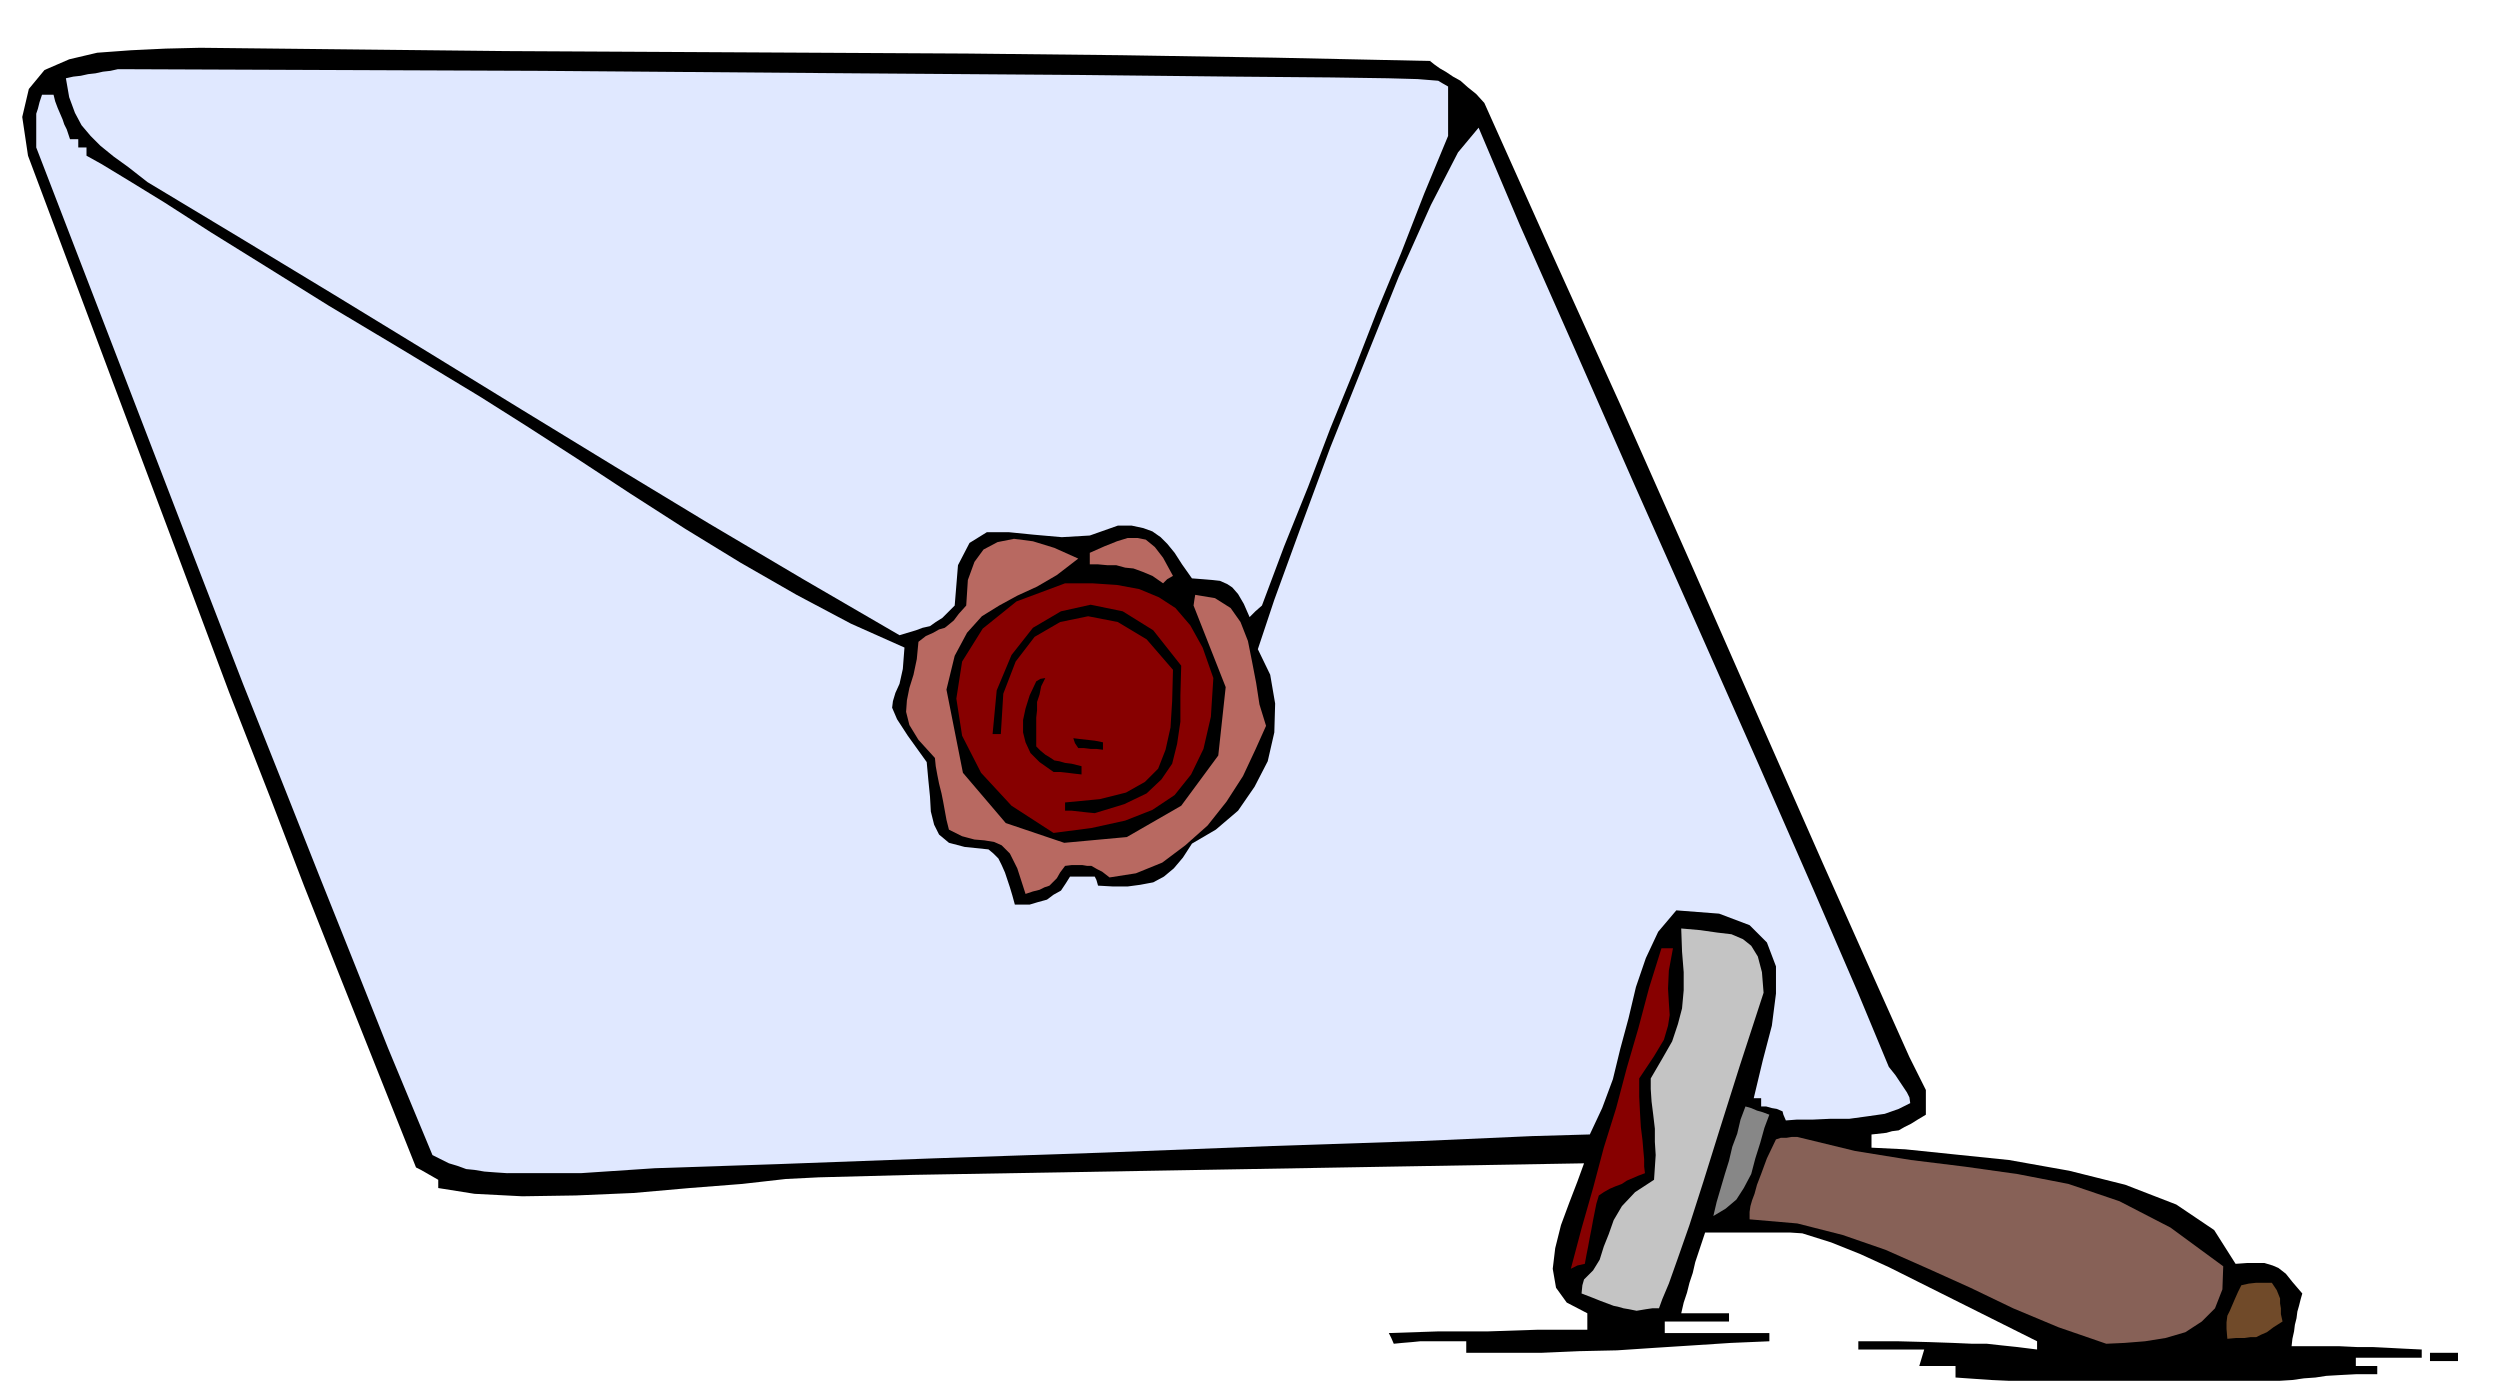
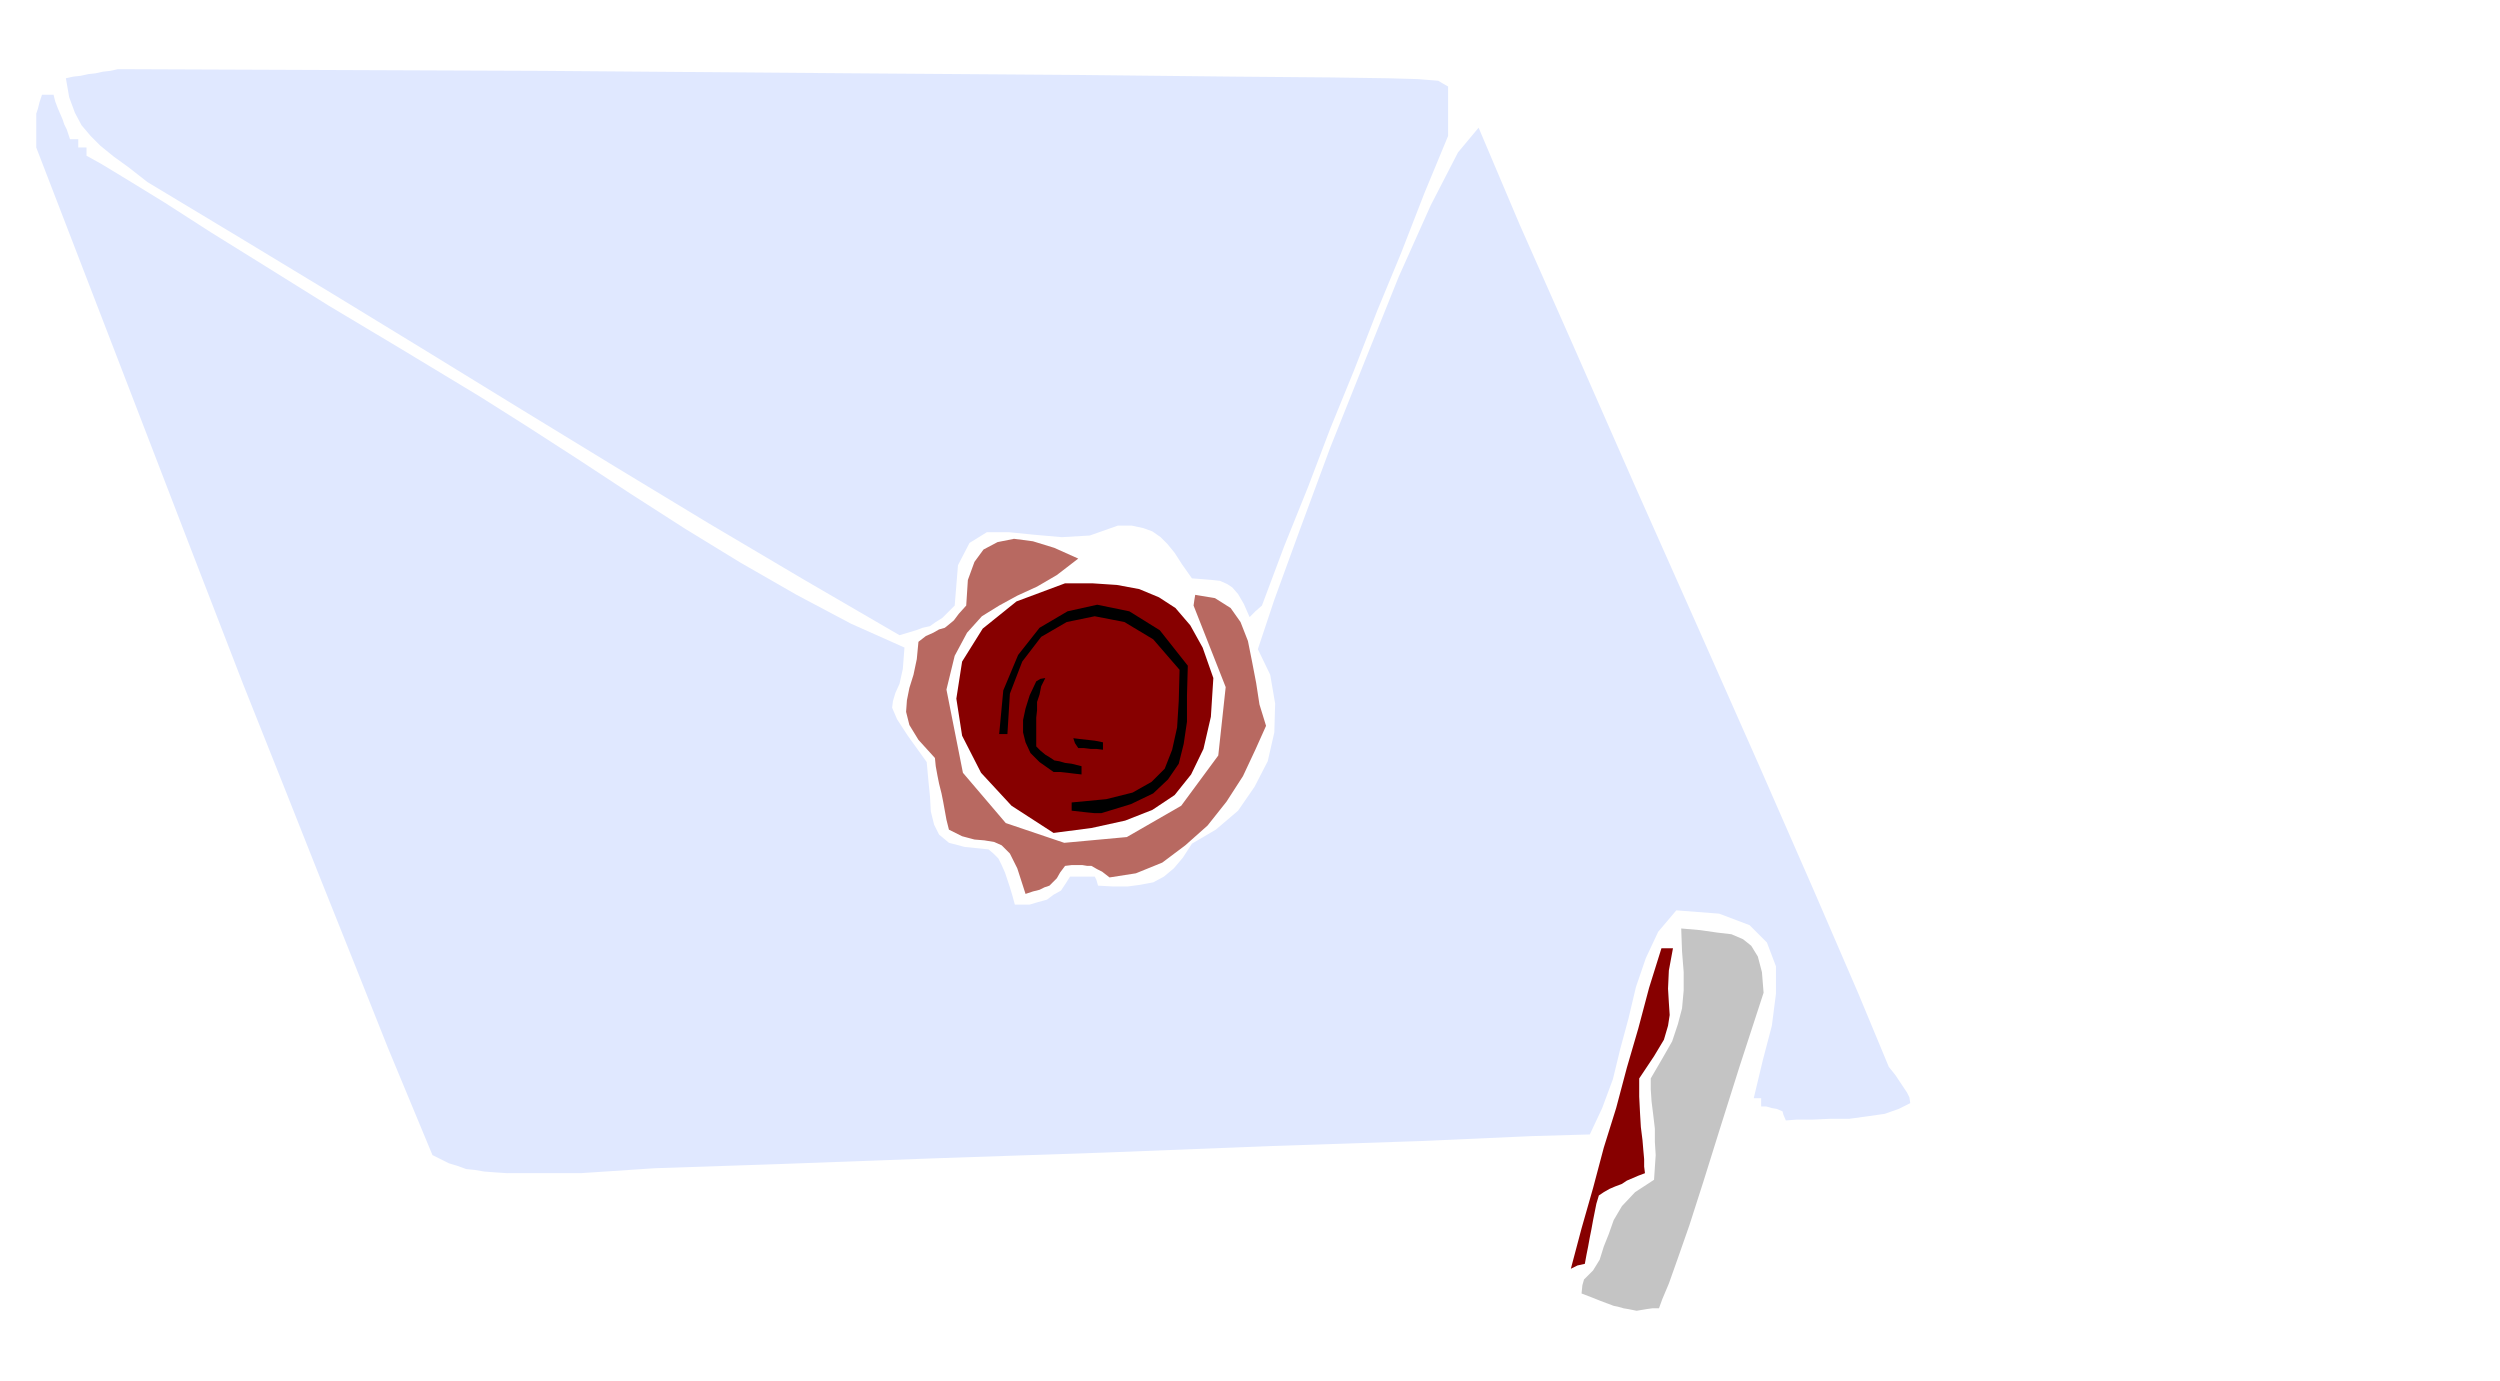
<svg xmlns="http://www.w3.org/2000/svg" fill-rule="evenodd" height="270.891" preserveAspectRatio="none" stroke-linecap="round" viewBox="0 0 3035 1676" width="490.455">
  <style>.brush1{fill:#000}.pen1{stroke:none}.brush5{fill:#870000}.brush7{fill:#e0e8ff}.brush8{fill:#b86961}</style>
-   <path class="pen1 brush1" d="m2734 1695-49-9-47-4-46-3h-44l-44-1-43-1-44-2-43-3v-14h-44l3-10 3-10h-80v-10h48l38 1 29 1 23 1h18l18 2 19 2 24 3v-10l-36-18-36-18-36-18-36-18-36-18-35-16-35-14-35-11-15-1h-103l-4 12-4 12-4 12-3 13-4 12-3 12-4 12-3 13h58v10h-78v14h127v10l-47 2-46 3-47 3-45 3-46 1-46 2h-91v-14h-56l-10 1-12 1-10 1-3-7-3-6 30-1 30-1h60l30-1 30-1h61v-20l-25-13-13-18-4-23 3-25 7-28 10-27 10-26 8-22-117 2-117 2-116 2-116 2-116 2-116 2-116 2-115 3-40 2-53 6-64 5-68 6-70 3-65 1-58-3-44-7v-10l-7-4-7-4-7-4-6-3-53-133-43-108-40-101-41-107-50-128-61-163-80-213L34 189l-7-47 8-34 19-23 30-13 34-8 41-3 42-2 42-1 185 2 186 2 187 1 187 1 186 1 187 2 187 3 188 4 5 4 7 5 7 4 9 6 9 5 9 8 10 8 10 11 78 174 87 192 87 196 84 191 75 170 62 139 43 96 20 40v30l-10 6-8 5-8 4-7 4-8 1-7 2-9 1-9 1v16l41 2 58 6 68 7 73 13 68 17 62 24 46 31 26 41 14-1h21l10 3 7 3 9 7 8 10 12 14-2 7-2 8-2 7-1 8-2 8-1 8-2 9-1 9h58l21 1h19l20 1 19 1 21 1v10h-80v10h26v10h-26l-19 1-17 1-13 2-14 1-14 2-16 1-19 2-3 8-1 9h-10zm216-43v-10h34v10h-34z" />
-   <path class="pen1" style="fill:#876157" d="m2557 1631-58-20-55-23-52-25-51-23-52-23-52-18-55-14-58-5v-9l1-7 2-7 3-8 3-11 5-13 7-19 11-23 6-2h7l6-1h7l70 17 68 11 65 8 64 9 62 12 62 21 62 32 64 47-1 28-9 23-16 16-20 13-24 7-25 4-25 2-22 1z" />
-   <path class="pen1" style="fill:#704a29" d="m2704 1625-1-12v-8l1-8 3-6 3-7 3-7 4-9 4-8 9-2 9-1h19l6 9 4 10v6l1 6v7l2 9-11 7-8 6-7 3-6 3h-7l-7 1h-10l-11 1z" />
  <path class="pen1" style="fill:#c4c4c4" d="m1987 1591-10-2-6-1-7-2-5-1-8-3-8-3-10-4-13-5 1-10 2-7 11-11 8-13 5-16 6-15 6-17 10-17 16-17 23-15 1-15 1-15-1-16v-16l-2-17-2-16-1-15v-13l14-24 12-21 7-21 5-19 2-22v-22l-2-25-1-28 23 2 21 3 17 2 14 6 10 8 8 13 5 19 2 25-29 89-24 76-20 64-17 53-14 40-11 31-8 19-4 11h-8l-7 1-6 1-6 1z" />
  <path class="pen1 brush5" d="m1907 1540 13-49 14-49 13-49 15-48 13-49 14-48 13-49 15-48h14l-5 27-1 22 1 17 1 15-2 13-5 17-12 20-18 27v22l1 20 1 17 2 16 1 12 1 11v9l1 8-8 3-7 3-7 3-6 4-8 3-7 3-7 4-6 4-3 10-2 10-2 10-2 11-2 10-2 11-2 10-2 11-9 2-8 4z" />
-   <path class="pen1" style="fill:#878787" d="m2080 1476 4-17 5-17 5-17 5-16 4-17 6-16 4-17 6-16 7 2 7 3 7 2 8 3-6 16-5 18-6 19-5 19-9 17-9 14-13 11-15 9z" />
  <path class="pen1 brush7" d="m616 1424-15-1-13-1-12-2-10-1-11-4-10-3-10-5-10-5-54-130-43-108-40-100-42-106-51-128-63-163-82-213L44 179v-41l2-6 2-8 3-9h14l2 8 3 8 3 7 3 7 2 6 3 6 2 6 2 6h10v10h10v10l18 10 33 20 44 27 56 36 66 41 77 48 87 52 96 58 57 36 62 40 64 42 67 43 67 41 68 39 66 35 65 29-2 26-4 18-5 11-3 10-1 8 6 14 13 20 23 32 2 22 2 20 1 18 4 16 6 12 12 10 19 5 29 3 6 5 6 6 4 8 4 9 3 9 3 9 3 10 3 11h18l10-3 11-3 8-6 9-5 6-9 5-8h30l2 4 2 7 18 1h18l15-2 16-3 13-7 12-10 11-13 11-17 29-17 27-23 20-29 16-31 8-35 1-35-6-35-15-31 20-60 31-85 37-100 42-105 41-102 39-87 33-64 25-30 50 118 66 149 73 166 77 173 74 167 67 153 54 125 37 89 8 10 6 9 4 6 4 6 3 6 1 7-14 7-17 6-21 3-22 3h-23l-22 1h-19l-13 1-3-7-1-4-7-3-6-1-7-2h-6v-10h-9l11-46 11-42 5-39v-33l-11-29-21-21-37-14-52-4-22 26-15 32-12 35-9 38-10 37-9 37-13 35-15 32-70 2-135 6-180 6-204 8-207 7-189 7-150 5-90 6h-89z" />
  <path class="pen1 brush8" d="m1245 1085-10-31-9-18-10-10-9-4-12-2-12-1-15-4-16-8-3-12-2-11-2-11-2-10-3-12-2-10-2-11-1-10-20-22-11-18-4-16 1-14 3-15 5-16 4-19 2-21 9-7 9-4 7-4 7-2 5-4 6-5 6-8 9-10 2-31 8-22 11-15 17-9 20-4 23 3 26 8 29 13-26 20-24 14-24 11-22 12-21 13-18 20-15 28-10 41 20 101 52 61 71 24 76-7 66-38 45-61 9-83-39-99 1-7 1-6 24 4 19 12 12 17 9 23 5 25 5 26 4 26 8 26-13 29-15 32-20 31-23 29-27 24-28 21-32 13-32 5-9-7-6-3-7-4h-5l-6-1h-13l-8 1-6 8-4 7-5 5-4 4-6 2-6 3-8 2-9 3z" />
  <path class="pen1 brush5" d="m1279 1011-51-33-37-40-23-45-7-45 7-45 25-40 41-33 59-22h33l30 2 27 5 24 10 20 13 18 21 15 27 13 37-3 47-9 39-15 31-20 25-27 18-33 13-41 9-46 6z" />
-   <path class="pen1 brush1" d="m1329 987-10-1-9-1-9-1h-8v-10l42-4 32-8 23-13 16-16 9-23 6-27 2-32 1-38-32-37-35-21-36-7-34 7-31 18-23 30-15 39-3 49h-10l5-53 18-43 26-33 34-20 36-8 39 8 37 23 34 43-1 36v32l-4 27-6 24-13 19-18 17-27 13-36 11z" />
+   <path class="pen1 brush1" d="m1329 987-10-1-9-1-9-1v-10l42-4 32-8 23-13 16-16 9-23 6-27 2-32 1-38-32-37-35-21-36-7-34 7-31 18-23 30-15 39-3 49h-10l5-53 18-43 26-33 34-20 36-8 39 8 37 23 34 43-1 36v32l-4 27-6 24-13 19-18 17-27 13-36 11z" />
  <path class="pen1 brush1" d="m1279 937-17-12-11-11-6-13-3-12v-15l3-14 5-16 8-17 5-3 6-1-5 10-2 10-3 9v10l-1 9v35l5 5 6 5 5 3 6 4 6 1 7 2 8 1 12 3v10l-9-1-8-1-9-1h-8zm30-29-4-6-2-6 8 1 9 1 9 1 10 2v9l-8-1h-7l-8-1h-7z" />
  <path class="pen1 brush7" d="m1092 771-117-68-115-68-114-69-113-69-114-70-113-69-114-69-113-68-23-18-18-13-16-13-12-12-11-13-8-15-7-19-4-23 9-2 9-1 9-2 9-1 9-2 9-1 9-2h10l504 2 380 3 274 2 187 2 118 1 69 1 36 1 25 2 5 3 7 4v60l-29 70-28 72-29 70-28 72-29 71-27 71-29 72-27 72-8 7-7 7-7-16-7-12-7-8-6-4-9-4-9-1-12-1-13-1-12-17-9-14-9-11-8-8-10-7-11-4-14-3h-17l-34 12-34 2-34-3-30-3h-27l-21 13-14 27-4 49-8 8-7 7-8 5-7 5-9 2-8 3-10 3-10 3z" />
-   <path class="pen1 brush8" d="m1412 708-13-9-12-5-11-4-10-1-11-3h-11l-11-1h-10v-14l18-8 15-6 13-4h12l10 2 11 9 10 13 12 22-7 4-5 5z" />
</svg>